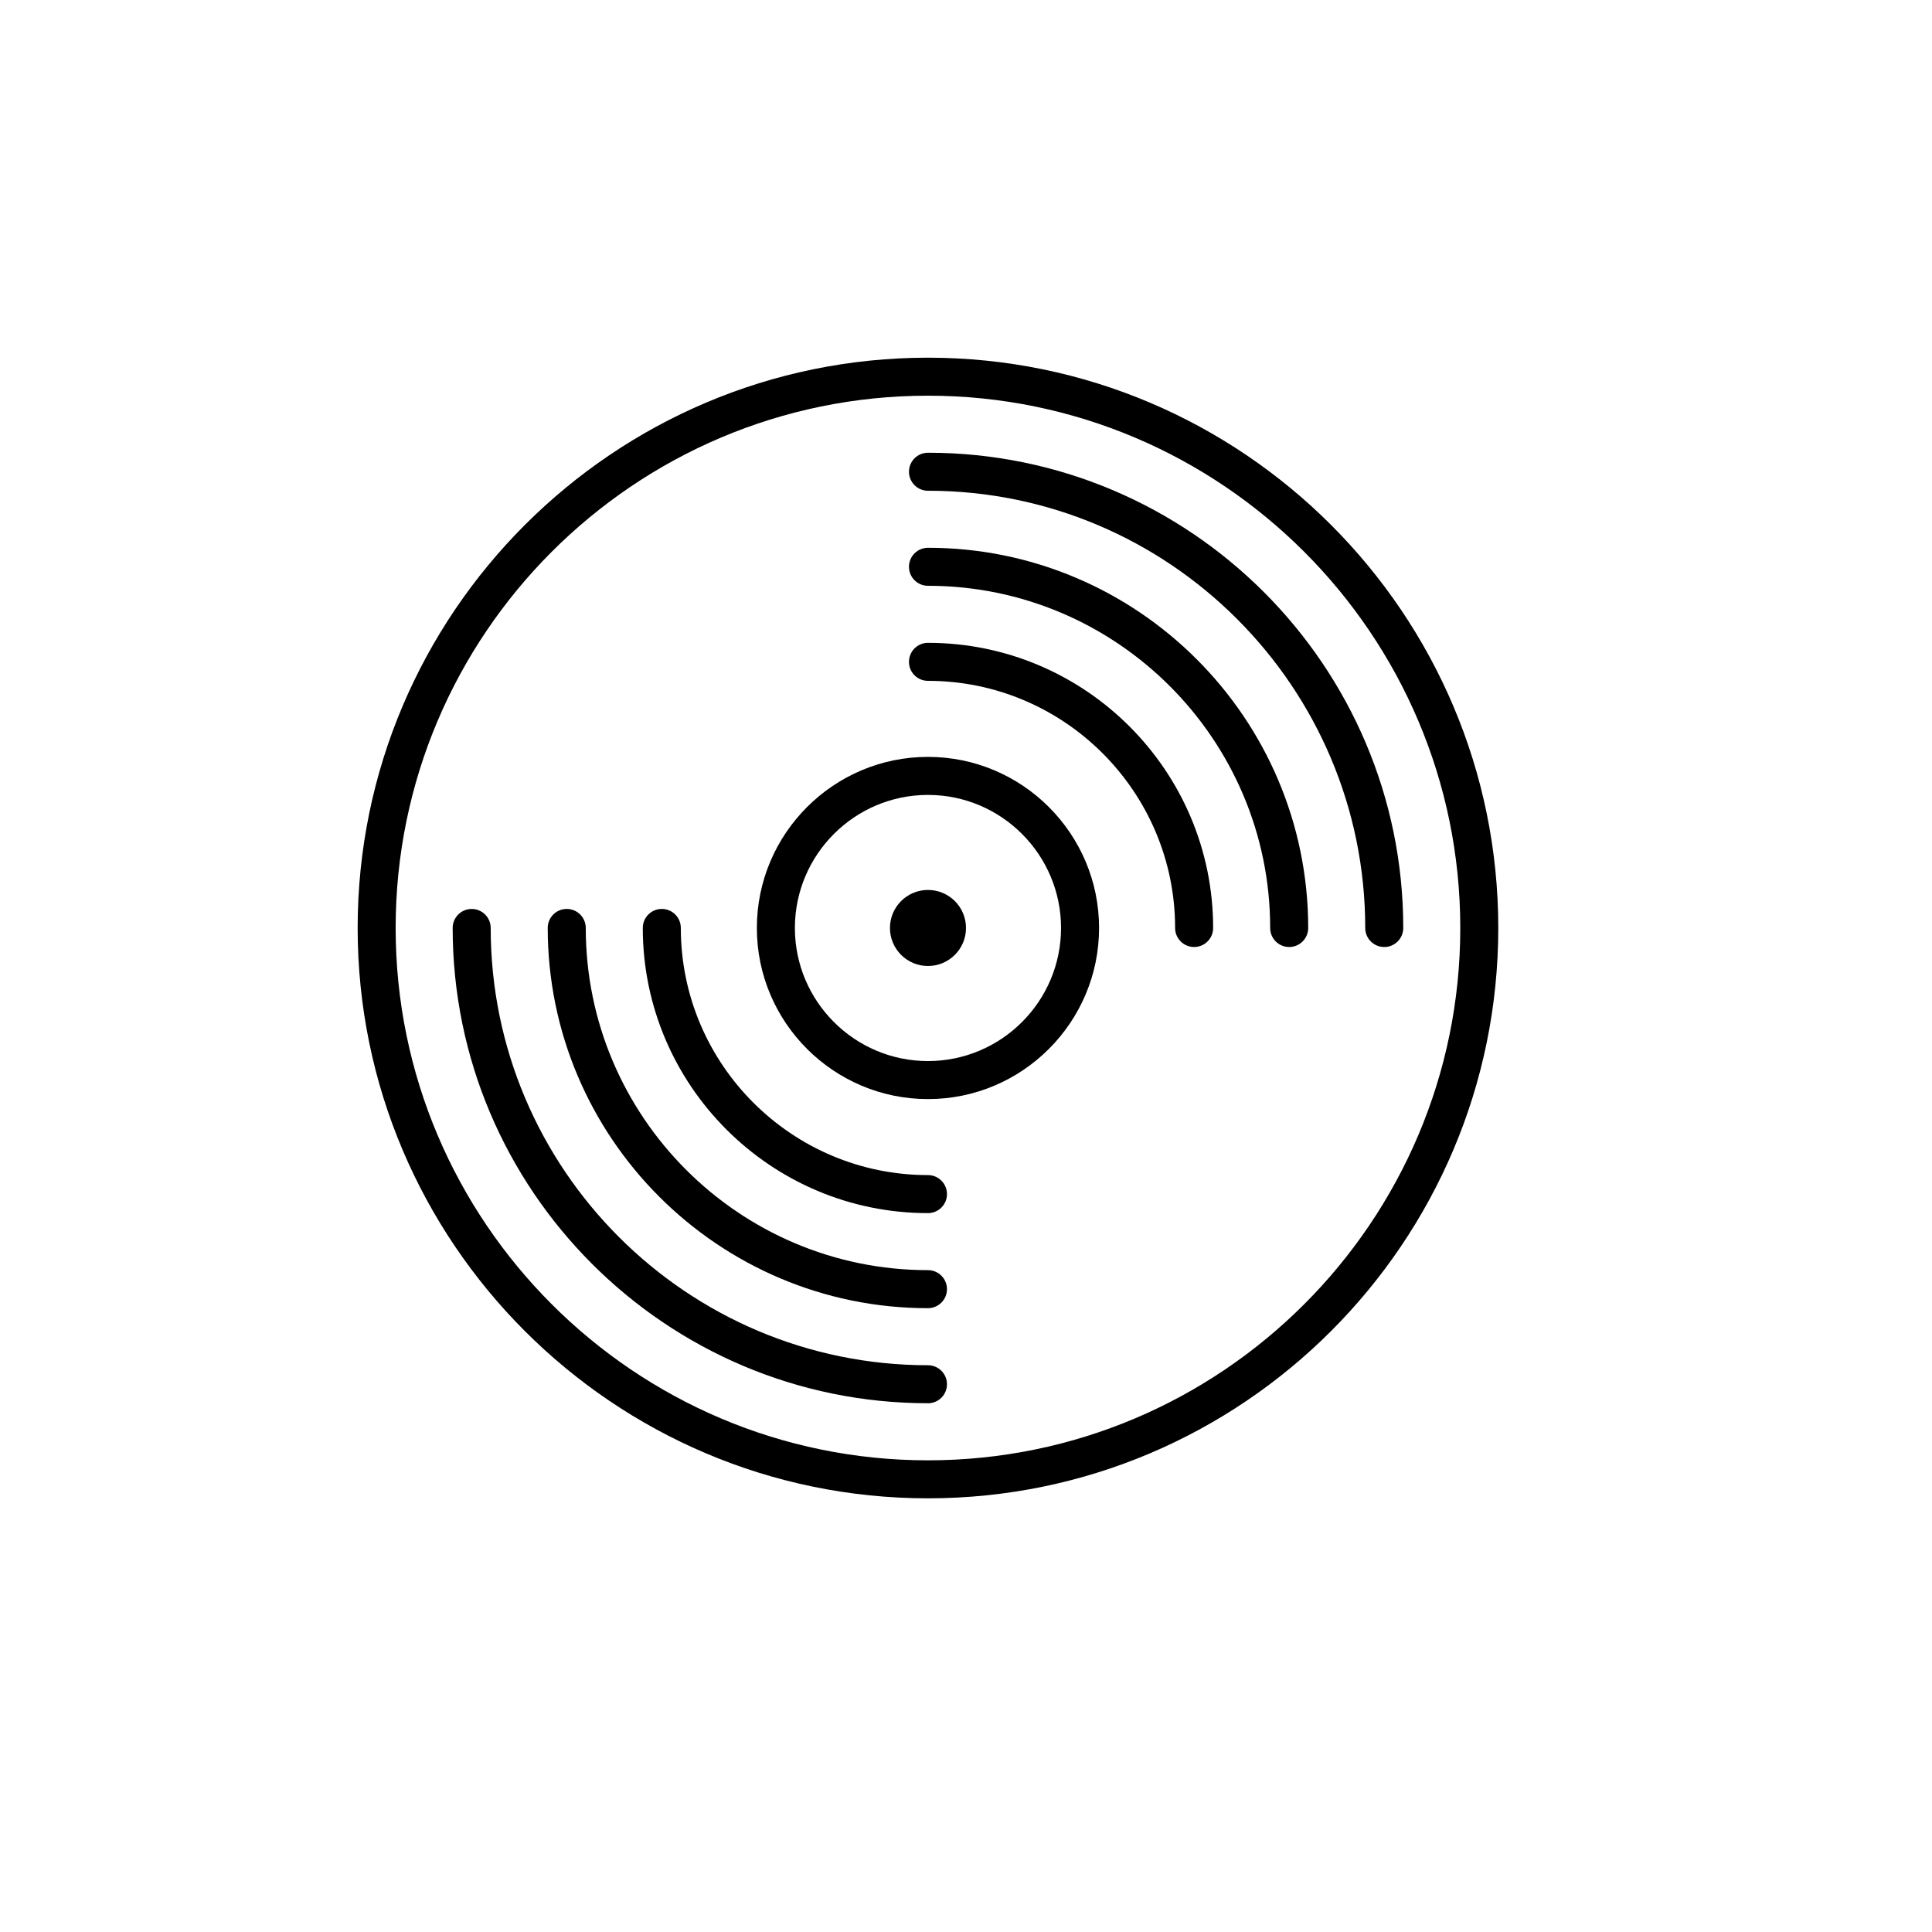
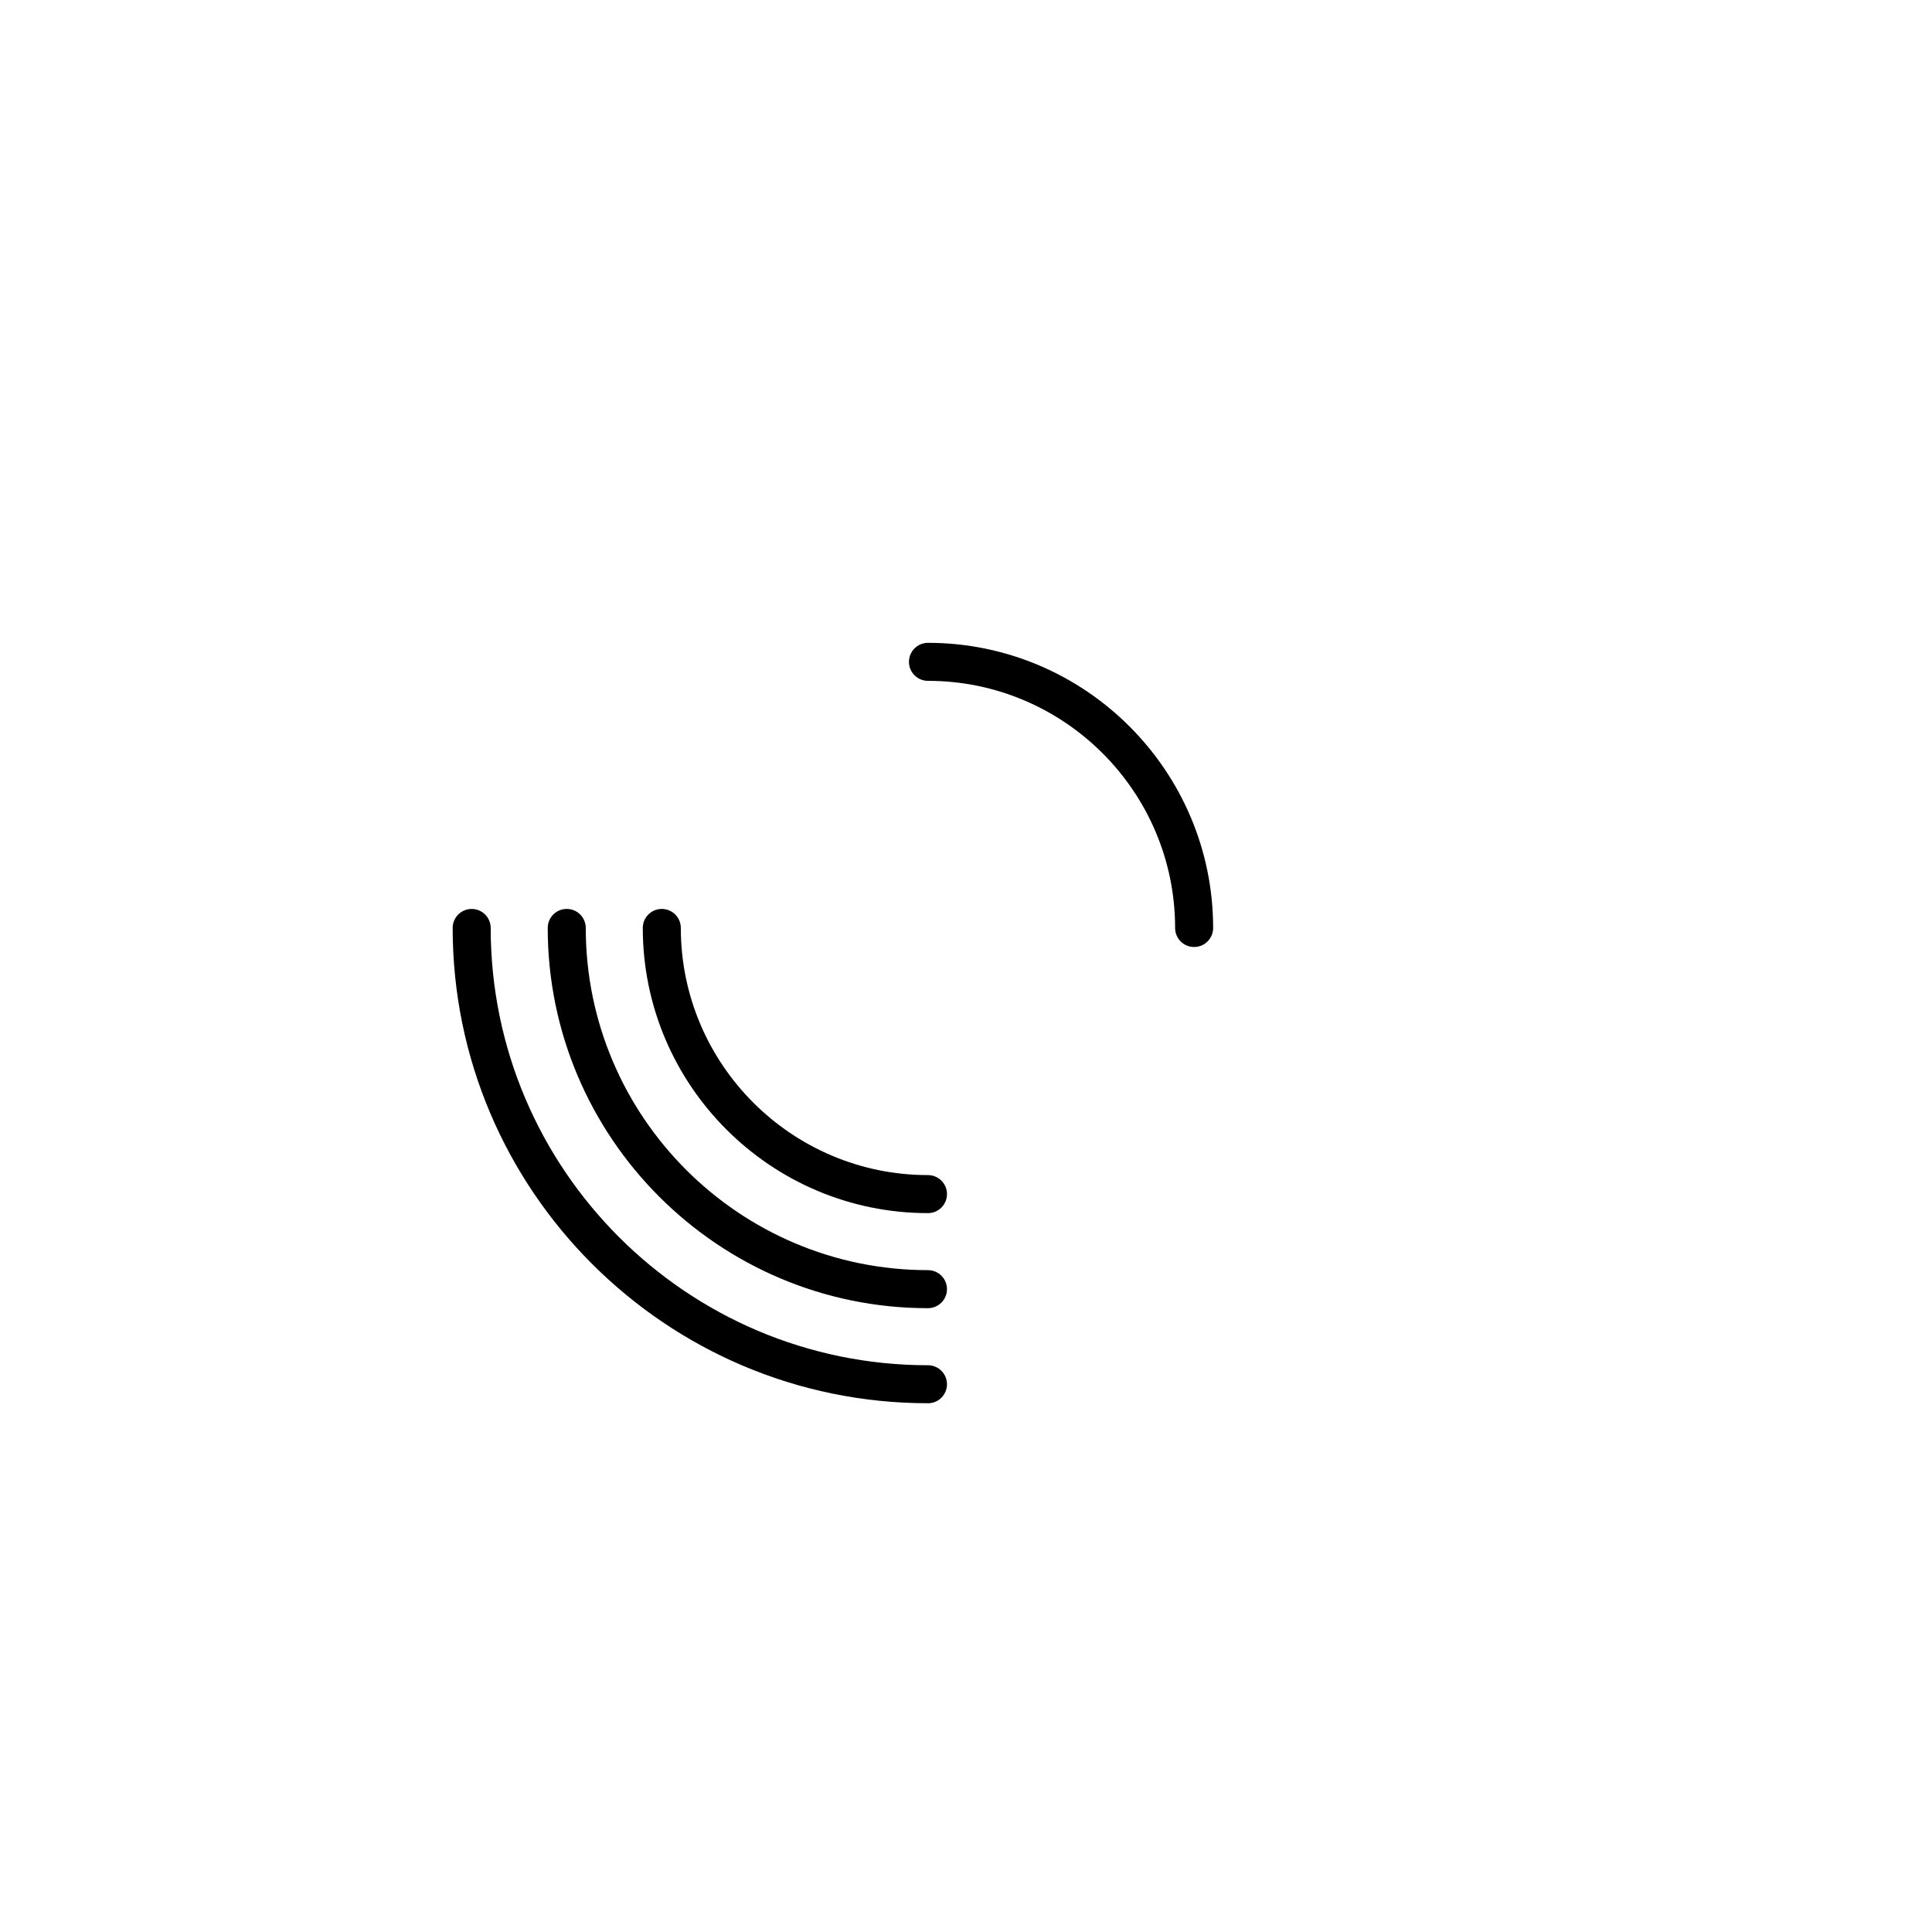
<svg xmlns="http://www.w3.org/2000/svg" fill="#000000" width="800px" height="800px" version="1.1" viewBox="144 144 512 512">
  <g>
-     <path d="m389.92 541.07c83.34 0 151.14-67.801 151.14-151.14 0-83.34-67.805-151.14-151.14-151.14s-151.14 67.801-151.14 151.14 67.801 151.14 151.14 151.14zm0-292.21c77.781 0 141.07 63.285 141.07 141.07 0 77.785-63.281 141.07-141.07 141.07-77.781 0-141.07-63.281-141.07-141.07 0-77.781 63.285-141.07 141.07-141.07z" />
-     <path d="m389.92 274.05c63.898 0 115.88 51.984 115.88 115.88 0 2.781 2.254 5.039 5.039 5.039 2.785 0 5.039-2.258 5.039-5.039 0-69.449-56.504-125.95-125.95-125.95-2.785 0-5.039 2.258-5.039 5.039s2.254 5.039 5.039 5.039z" />
-     <path d="m389.92 299.24c50.004 0 90.688 40.684 90.688 90.688 0 2.781 2.254 5.039 5.039 5.039 2.785 0 5.039-2.258 5.039-5.039 0-55.559-45.203-100.76-100.76-100.76-2.785 0-5.039 2.258-5.039 5.039-0.004 2.777 2.25 5.035 5.035 5.035z" />
    <path d="m389.92 324.43c36.113 0 65.496 29.383 65.496 65.496 0 2.781 2.254 5.039 5.039 5.039 2.785 0 5.039-2.258 5.039-5.039 0-41.672-33.902-75.57-75.57-75.57-2.785 0-5.039 2.258-5.039 5.039-0.004 2.781 2.25 5.035 5.035 5.035z" />
    <path d="m389.92 515.88c2.785 0 5.039-2.258 5.039-5.039s-2.254-5.039-5.039-5.039c-63.898 0-115.88-51.984-115.88-115.88 0-2.781-2.254-5.039-5.039-5.039-2.785 0-5.039 2.258-5.039 5.039 0 69.449 56.504 125.95 125.95 125.95z" />
    <path d="m389.92 490.68c2.785 0 5.039-2.258 5.039-5.039s-2.254-5.039-5.039-5.039c-50.004 0-90.688-40.684-90.688-90.688 0-2.781-2.254-5.039-5.039-5.039-2.785 0-5.039 2.258-5.039 5.039 0.004 55.566 45.207 100.77 100.77 100.77z" />
    <path d="m389.92 465.49c2.785 0 5.039-2.258 5.039-5.039s-2.254-5.039-5.039-5.039c-36.113 0-65.496-29.383-65.496-65.496 0-2.781-2.254-5.039-5.039-5.039-2.785 0-5.039 2.258-5.039 5.039 0.004 41.676 33.906 75.574 75.574 75.574z" />
-     <path d="m400 389.92c0 5.566-4.512 10.078-10.078 10.078s-10.074-4.512-10.074-10.078 4.508-10.074 10.074-10.074 10.078 4.508 10.078 10.074" />
-     <path d="m389.92 435.27c25.004 0 45.344-20.344 45.344-45.344s-20.34-45.344-45.344-45.344-45.344 20.344-45.344 45.344 20.34 45.344 45.344 45.344zm0-80.609c19.441 0 35.266 15.82 35.266 35.266s-15.824 35.266-35.266 35.266-35.266-15.82-35.266-35.266 15.824-35.266 35.266-35.266z" />
  </g>
</svg>